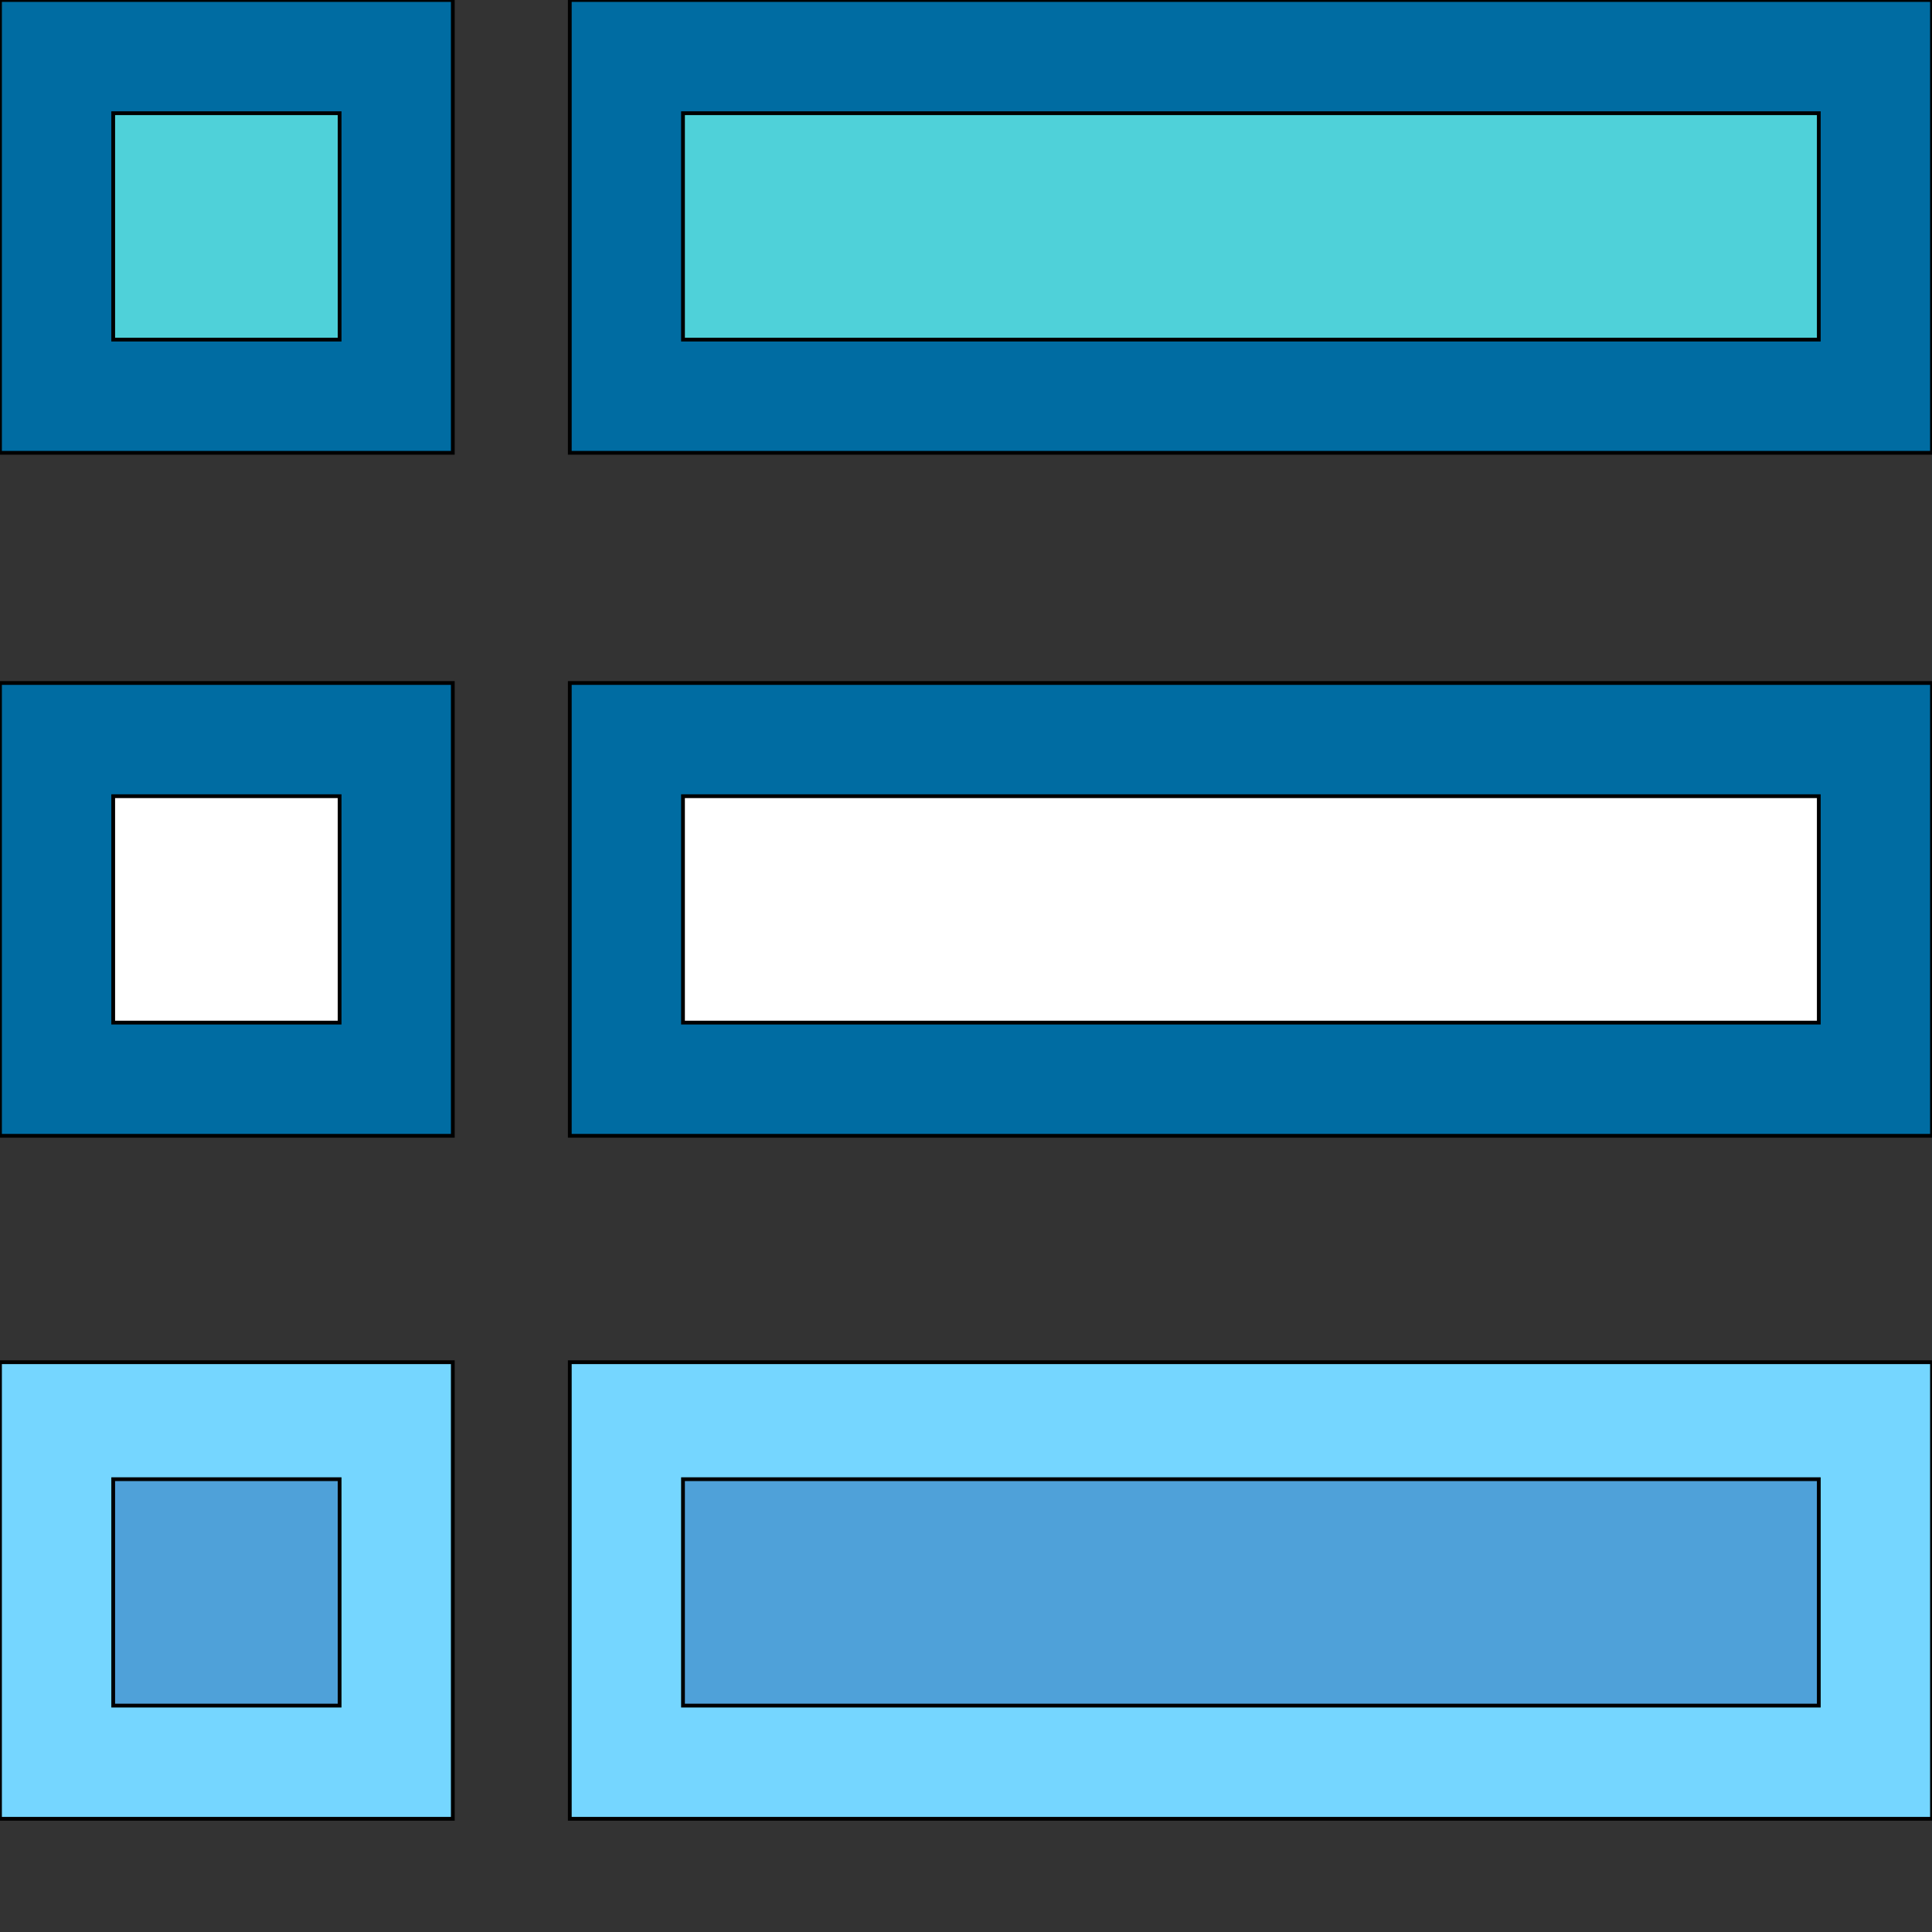
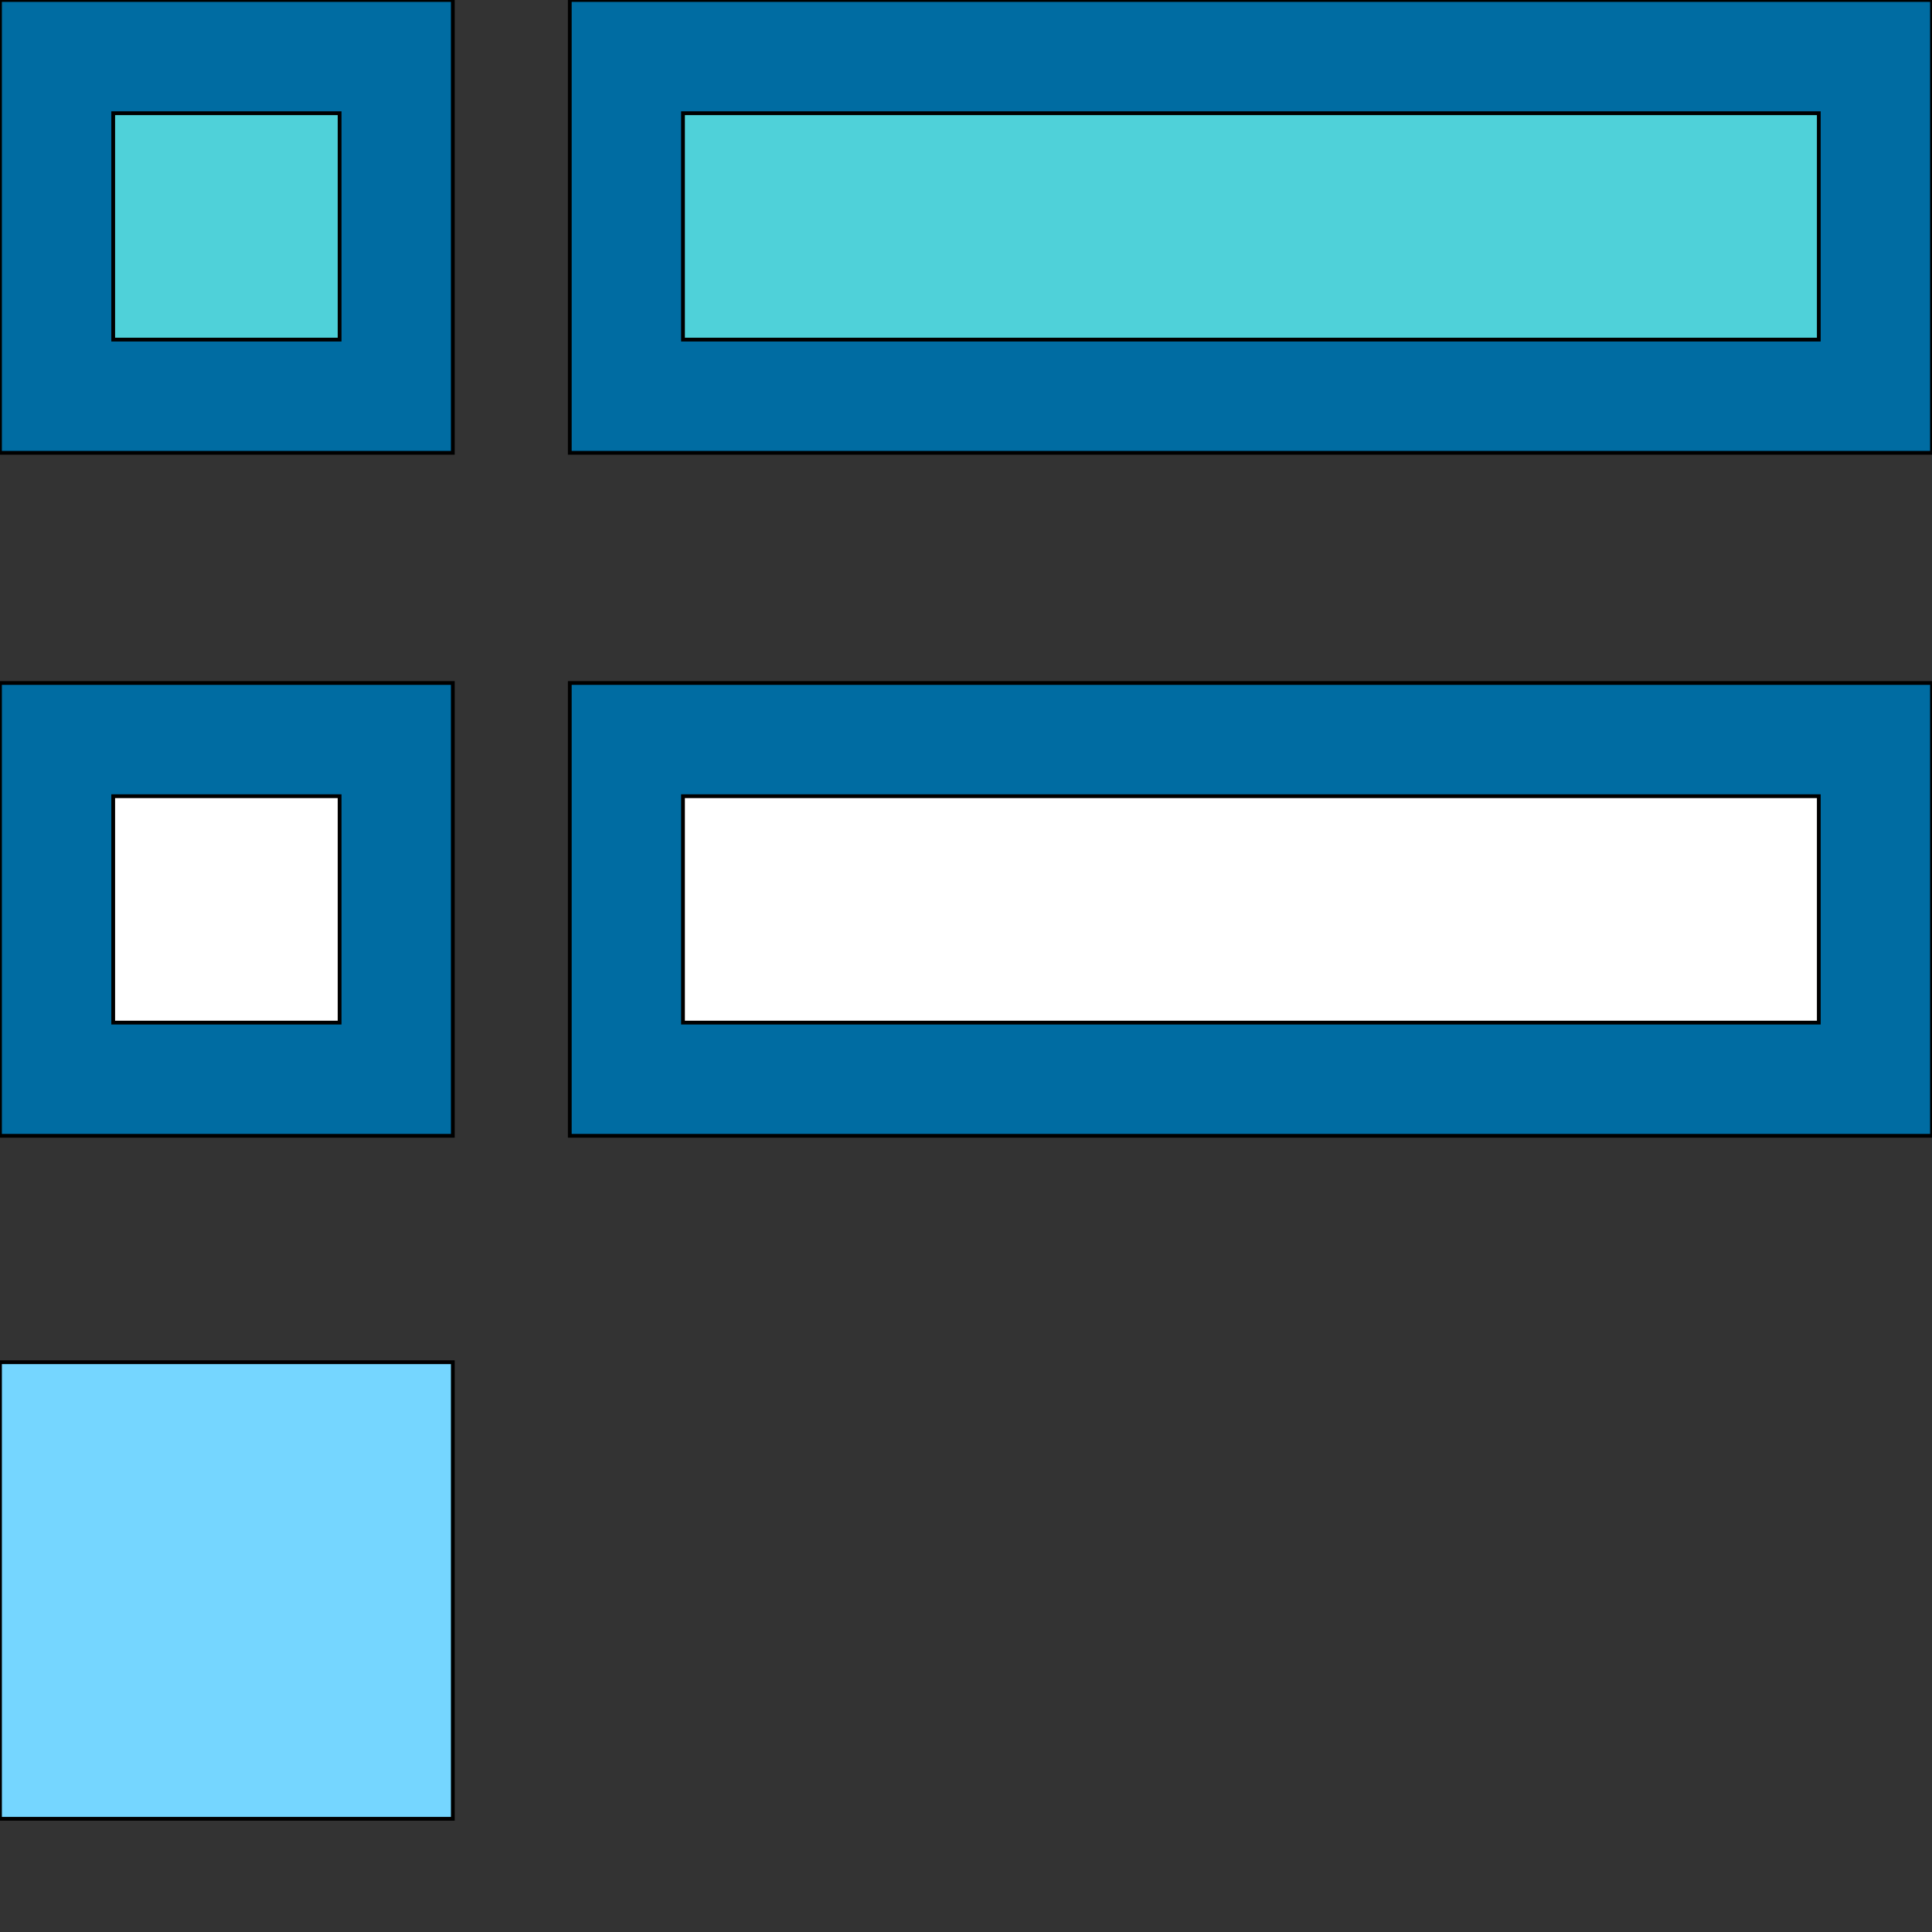
<svg xmlns="http://www.w3.org/2000/svg" id="th_the_view-list-alt" width="100%" height="100%" version="1.1" preserveAspectRatio="xMidYMin slice" data-uid="the_view-list-alt" data-keyword="the_view-list-alt" viewBox="0 0 512 512" data-colors="[&quot;#4fd1d9&quot;,&quot;#ffffff&quot;,&quot;#ffffff&quot;,&quot;#75d6ff&quot;,&quot;#75d6ff&quot;,&quot;#ffffff&quot;,&quot;#4fd1d9&quot;,&quot;#006ca2&quot;,&quot;#4fd1d9&quot;,&quot;#75d6ff&quot;,&quot;#4fa1d9&quot;,&quot;#4fa1d9&quot;,&quot;#006ca2&quot;]">
  <rect x="0" y="0" width="512" height="512" fill="#333333" stroke="none" />
  <path id="th_the_view-list-alt_0" d="M151 0L151 120L512 120L512 0Z " fill-rule="evenodd" fill="#006ca2" stroke-width="1" stroke="#000000" />
  <path id="th_the_view-list-alt_1" d="M482 90L181 90L181 30L482 30Z " fill-rule="evenodd" fill="#4fd1d9" stroke-width="1" stroke="#000000" />
  <path id="th_the_view-list-alt_2" d="M151 301L512 301L512 181L151 181Z " fill-rule="evenodd" fill="#006ca2" stroke-width="1" stroke="#000000" />
  <path id="th_the_view-list-alt_3" d="M181 211L482 211L482 271L181 271Z " fill-rule="evenodd" fill="#ffffff" stroke-width="1" stroke="#000000" />
-   <path id="th_the_view-list-alt_4" d="M151 482L512 482L512 361L151 361Z " fill-rule="evenodd" fill="#75d6ff" stroke-width="1" stroke="#000000" />
-   <path id="th_the_view-list-alt_5" d="M181 392L482 392L482 452L181 452Z " fill-rule="evenodd" fill="#4fa1d9" stroke-width="1" stroke="#000000" />
  <path id="th_the_view-list-alt_6" d="M0 120L120 120L120 0L0 0Z " fill-rule="evenodd" fill="#006ca2" stroke-width="1" stroke="#000000" />
  <path id="th_the_view-list-alt_7" d="M30 30L90 30L90 90L30 90Z " fill-rule="evenodd" fill="#4fd1d9" stroke-width="1" stroke="#000000" />
  <path id="th_the_view-list-alt_8" d="M0 301L120 301L120 181L0 181Z " fill-rule="evenodd" fill="#006ca2" stroke-width="1" stroke="#000000" />
  <path id="th_the_view-list-alt_9" d="M30 211L90 211L90 271L30 271Z " fill-rule="evenodd" fill="#ffffff" stroke-width="1" stroke="#000000" />
  <path id="th_the_view-list-alt_10" d="M0 482L120 482L120 361L0 361Z " fill-rule="evenodd" fill="#75d6ff" stroke-width="1" stroke="#000000" />
-   <path id="th_the_view-list-alt_11" d="M30 392L90 392L90 452L30 452Z " fill-rule="evenodd" fill="#4fa1d9" stroke-width="1" stroke="#000000" />
  <defs id="SvgjsDefs56477" fill="#006ca2" />
</svg>